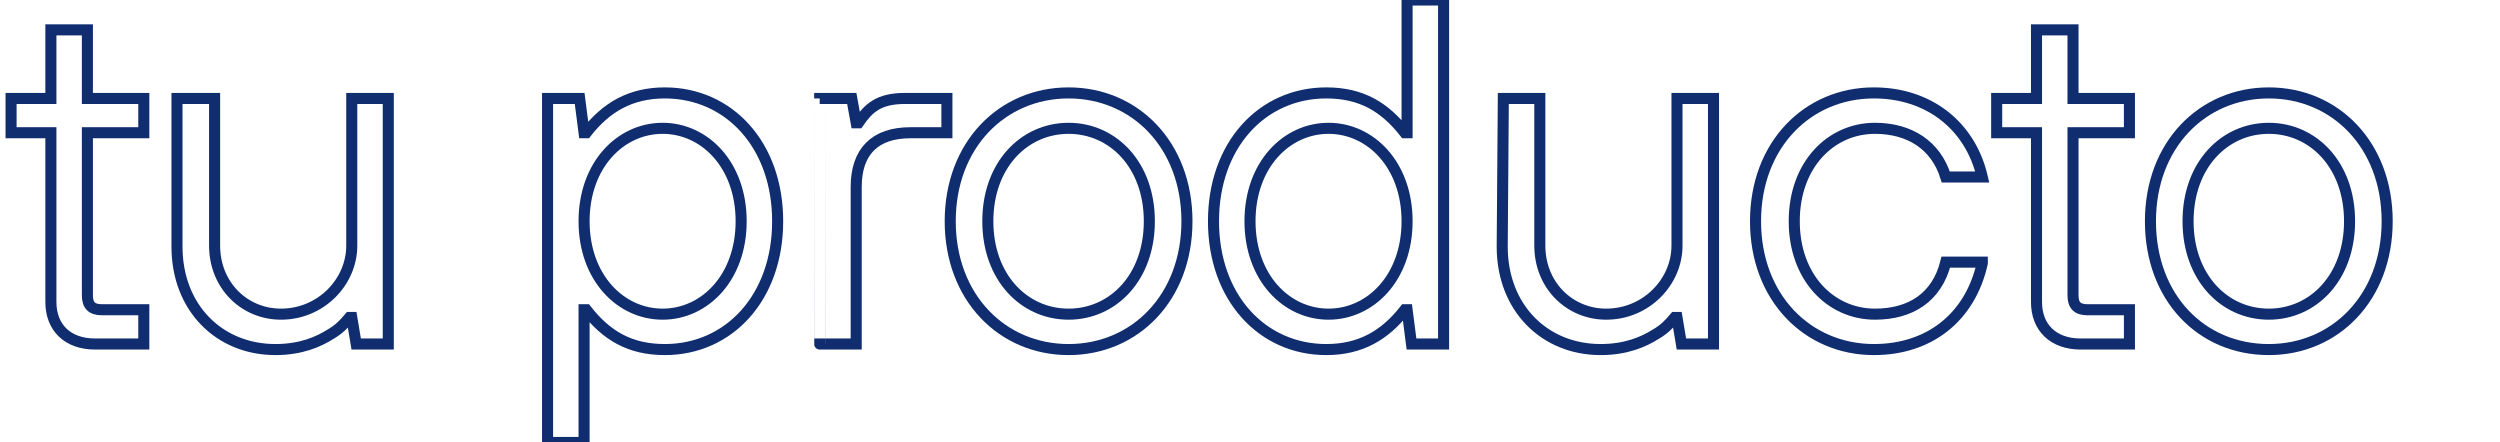
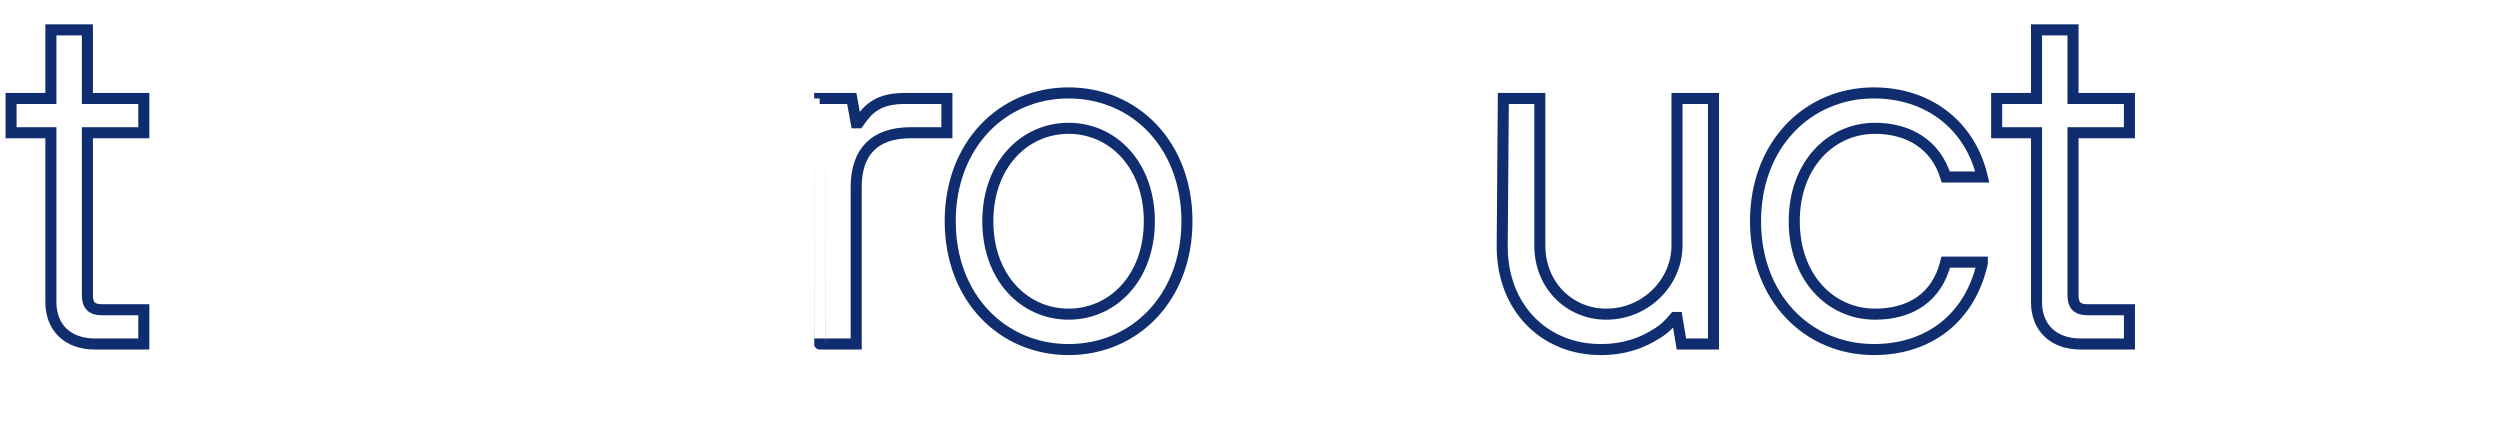
<svg xmlns="http://www.w3.org/2000/svg" version="1.1" id="Capa_1" x="0px" y="0px" viewBox="0 0 226 40" style="enable-background:new 0 0 226 40;" xml:space="preserve">
  <style type="text/css">
	.st0{fill:none;stroke:#102D70;stroke-miterlimit:10;}
</style>
  <g>
    <path class="st0" d="M4.6,12H1V8.9h3.6V2.7h3.3v6.2H13V12H7.9v14.7c0,0.9,0.4,1.3,1.3,1.3H13v3.1H8.6c-2.5,0-4-1.5-4-3.8   C4.6,27.3,4.6,12,4.6,12z" />
-     <path class="st0" d="M16.1,8.9h3.3v13.3c0,3.6,2.7,6.2,6,6.2c3.6,0,6.4-2.9,6.4-6.2V8.9h3.3v22.2h-2.9l-0.4-2.4h-0.2   c-0.5,0.6-1,1.1-1.7,1.5c-1.1,0.7-2.7,1.4-5,1.4c-5.1,0-8.9-3.8-8.9-9.3V8.9H16.1z" />
-     <path class="st0" d="M49.5,8.9h2.9l0.4,3.1H53c1.8-2.3,4-3.6,7.1-3.6c5.8,0,10.2,4.7,10.2,11.6s-4.4,11.6-10.2,11.6   c-3.2,0-5.3-1.3-7.1-3.6h-0.2v12h-3.3C49.5,40,49.5,8.9,49.5,8.9z M67,20c0-5.1-3.3-8.4-7.1-8.4s-7.1,3.3-7.1,8.4s3.3,8.4,7.1,8.4   S67,25.1,67,20z" />
    <path class="st0" d="M74.1,8.9H77l0.4,2.2h0.2c0.9-1.3,1.8-2.2,4.2-2.2h3.8V12h-3.3c-3.2,0-4.9,1.7-4.9,4.9v14.2h-3.3   C74.1,31.1,74.1,8.9,74.1,8.9z" />
    <path class="st0" d="M85.9,20c0-6.9,4.7-11.6,10.7-11.6s10.7,4.7,10.7,11.6s-4.7,11.6-10.7,11.6S85.9,26.9,85.9,20z M103.9,20   c0-5.1-3.3-8.4-7.3-8.4s-7.3,3.3-7.3,8.4s3.3,8.4,7.3,8.4S103.9,25.1,103.9,20z" />
-     <path class="st0" d="M127.2,28H127c-1.8,2.3-4,3.6-7.1,3.6c-5.8,0-10.2-4.7-10.2-11.6s4.4-11.6,10.2-11.6c3.2,0,5.3,1.3,7.1,3.6   h0.2V0h3.3v31.1h-2.9L127.2,28z M127.2,20c0-5.1-3.3-8.4-7.1-8.4S113,14.9,113,20s3.3,8.4,7.1,8.4S127.2,25.1,127.2,20z" />
    <path class="st0" d="M135.9,8.9h3.3v13.3c0,3.6,2.7,6.2,6,6.2c3.6,0,6.4-2.9,6.4-6.2V8.9h3.3v22.2H152l-0.4-2.4h-0.2   c-0.5,0.6-1,1.1-1.7,1.5c-1.1,0.7-2.7,1.4-5,1.4c-5.1,0-8.9-3.8-8.9-9.3L135.9,8.9L135.9,8.9z" />
    <path class="st0" d="M179.2,23.8c-1.1,4.9-4.8,7.8-9.8,7.8c-6,0-10.7-4.7-10.7-11.6s4.7-11.6,10.7-11.6c4.9,0,8.7,2.9,9.8,7.6h-3.3   c-0.9-2.9-3.3-4.4-6.4-4.4c-4,0-7.3,3.3-7.3,8.4s3.3,8.4,7.3,8.4c3.2,0,5.6-1.5,6.4-4.7h3.3V23.8z" />
    <path class="st0" d="M184.1,12h-3.6V8.9h3.6V2.7h3.3v6.2h5.1V12h-5.1v14.7c0,0.9,0.4,1.3,1.3,1.3h3.8v3.1h-4.4c-2.5,0-4-1.5-4-3.8   L184.1,12L184.1,12z" />
-     <path class="st0" d="M194.4,20c0-6.9,4.7-11.6,10.7-11.6s10.7,4.7,10.7,11.6s-4.7,11.6-10.7,11.6C199,31.6,194.4,26.9,194.4,20z    M212.4,20c0-5.1-3.3-8.4-7.3-8.4s-7.3,3.3-7.3,8.4s3.3,8.4,7.3,8.4S212.4,25.1,212.4,20z" />
  </g>
</svg>